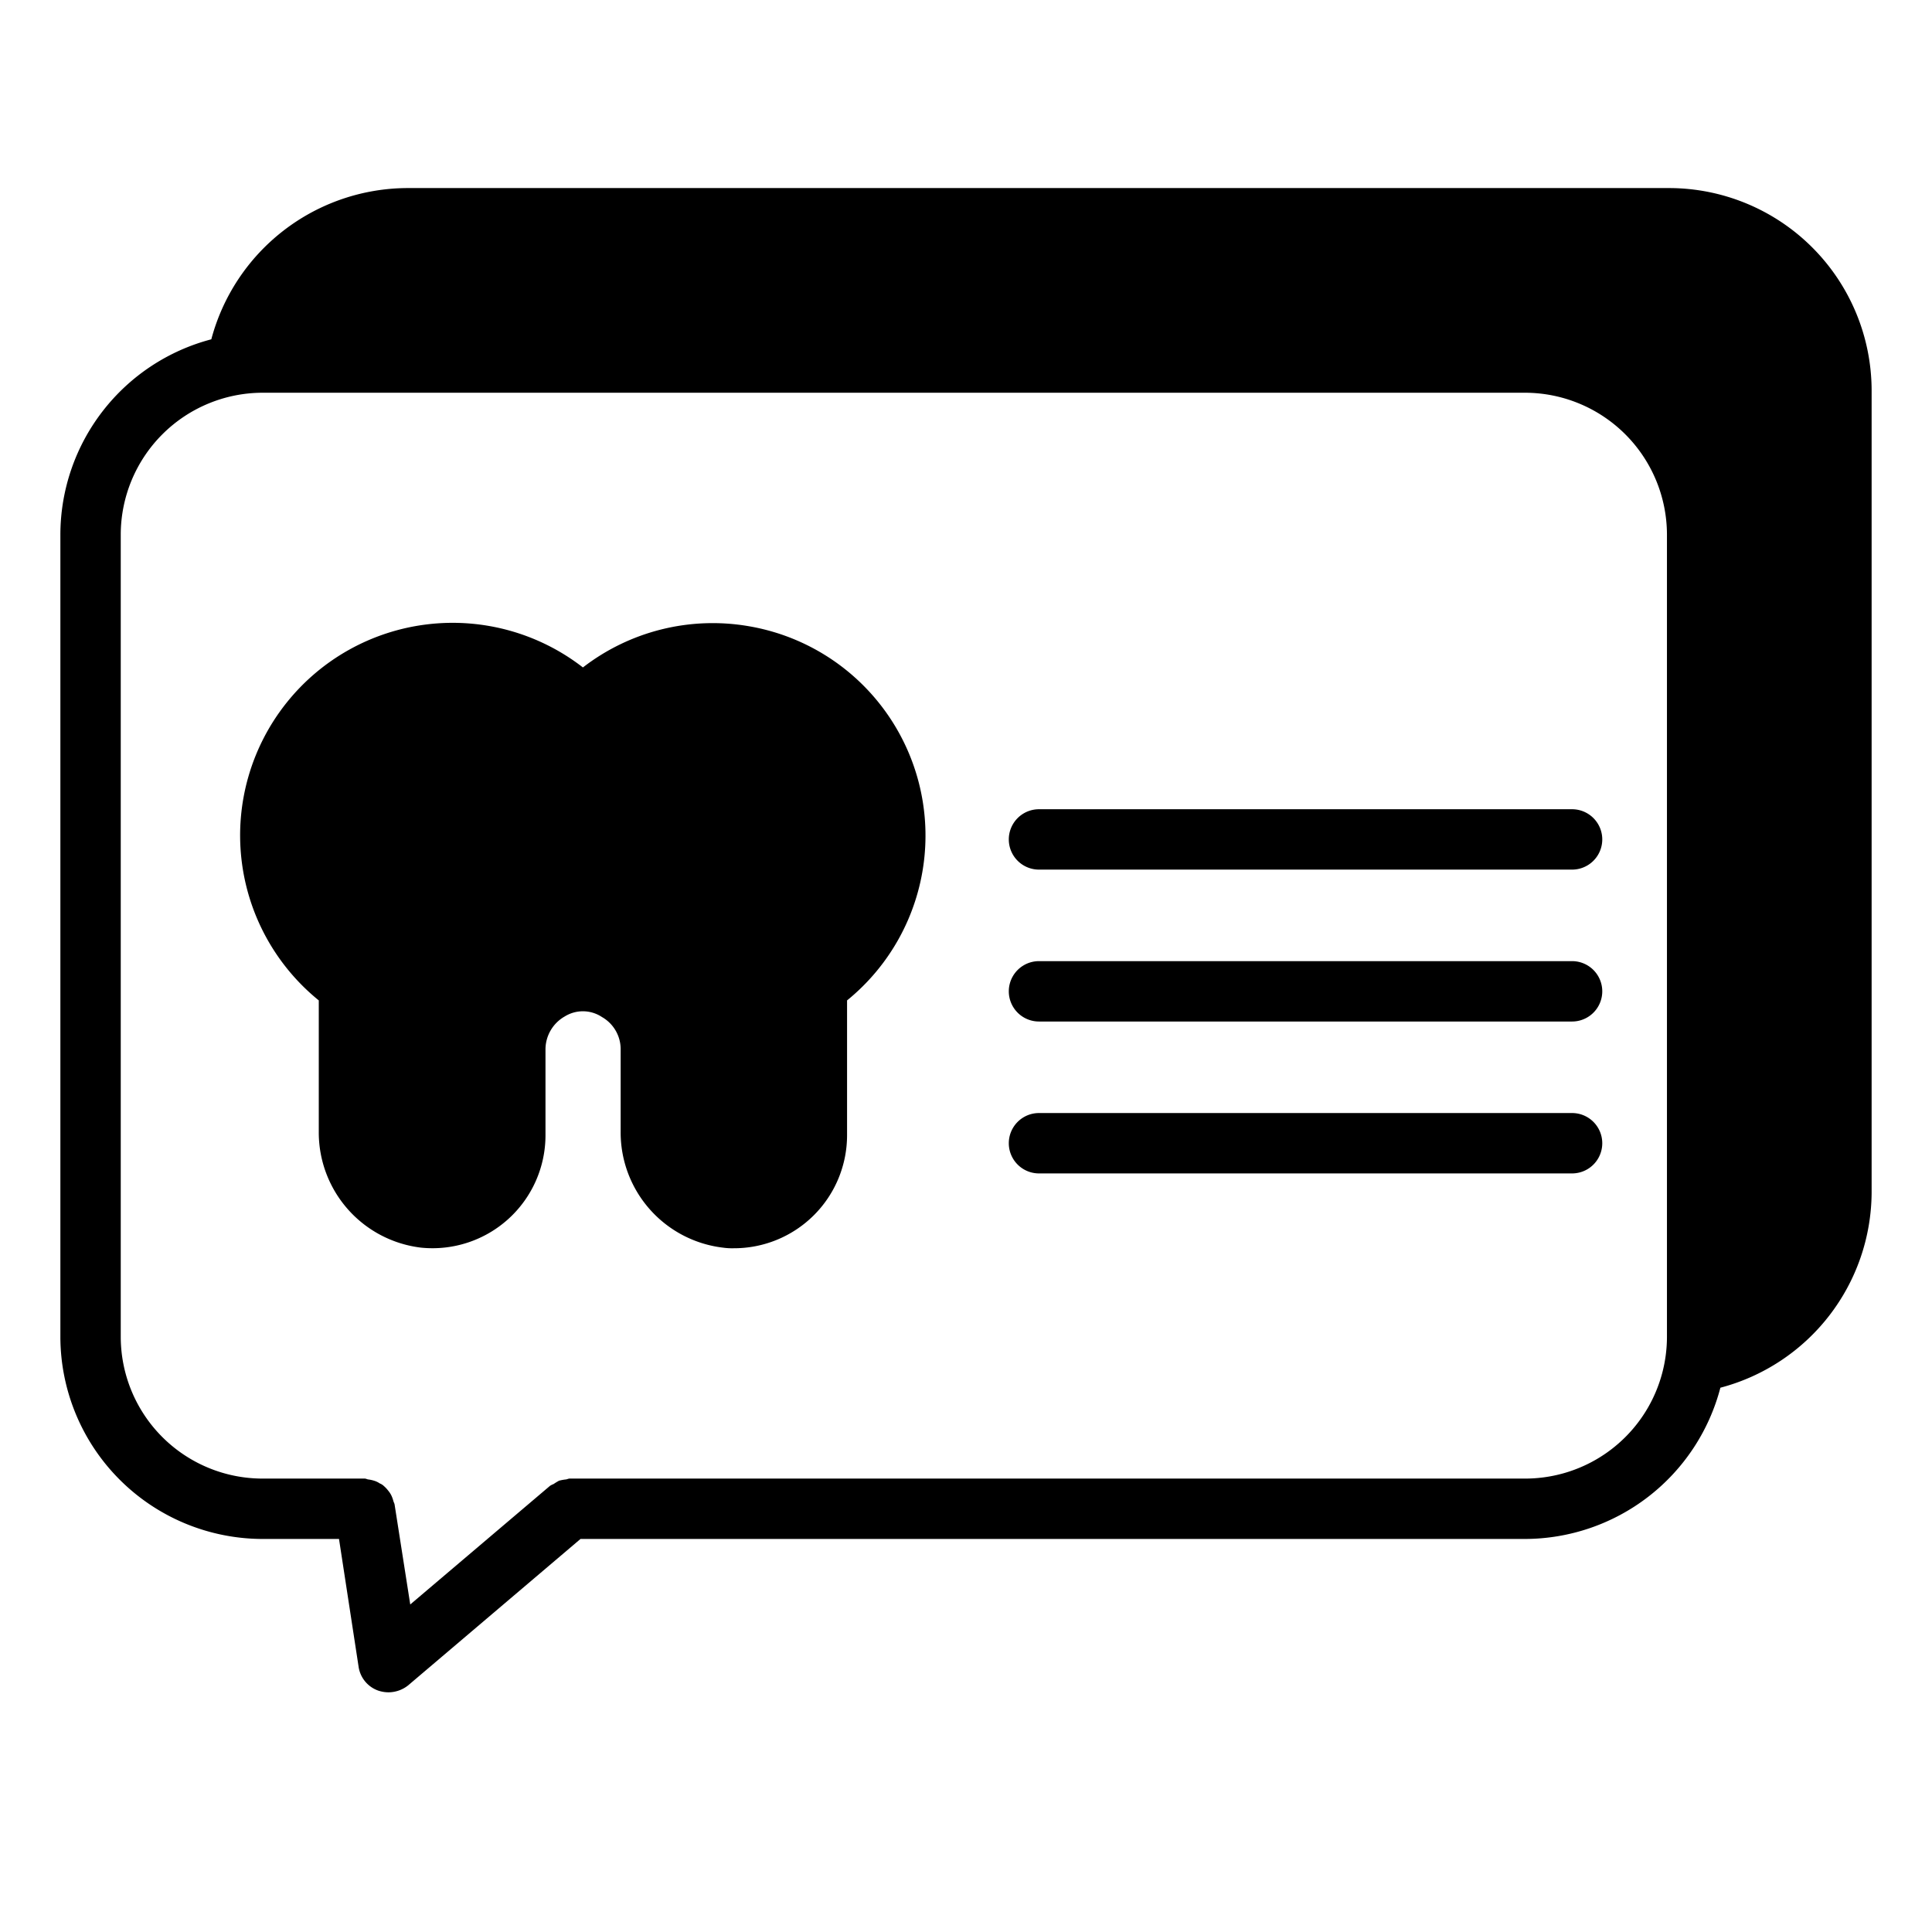
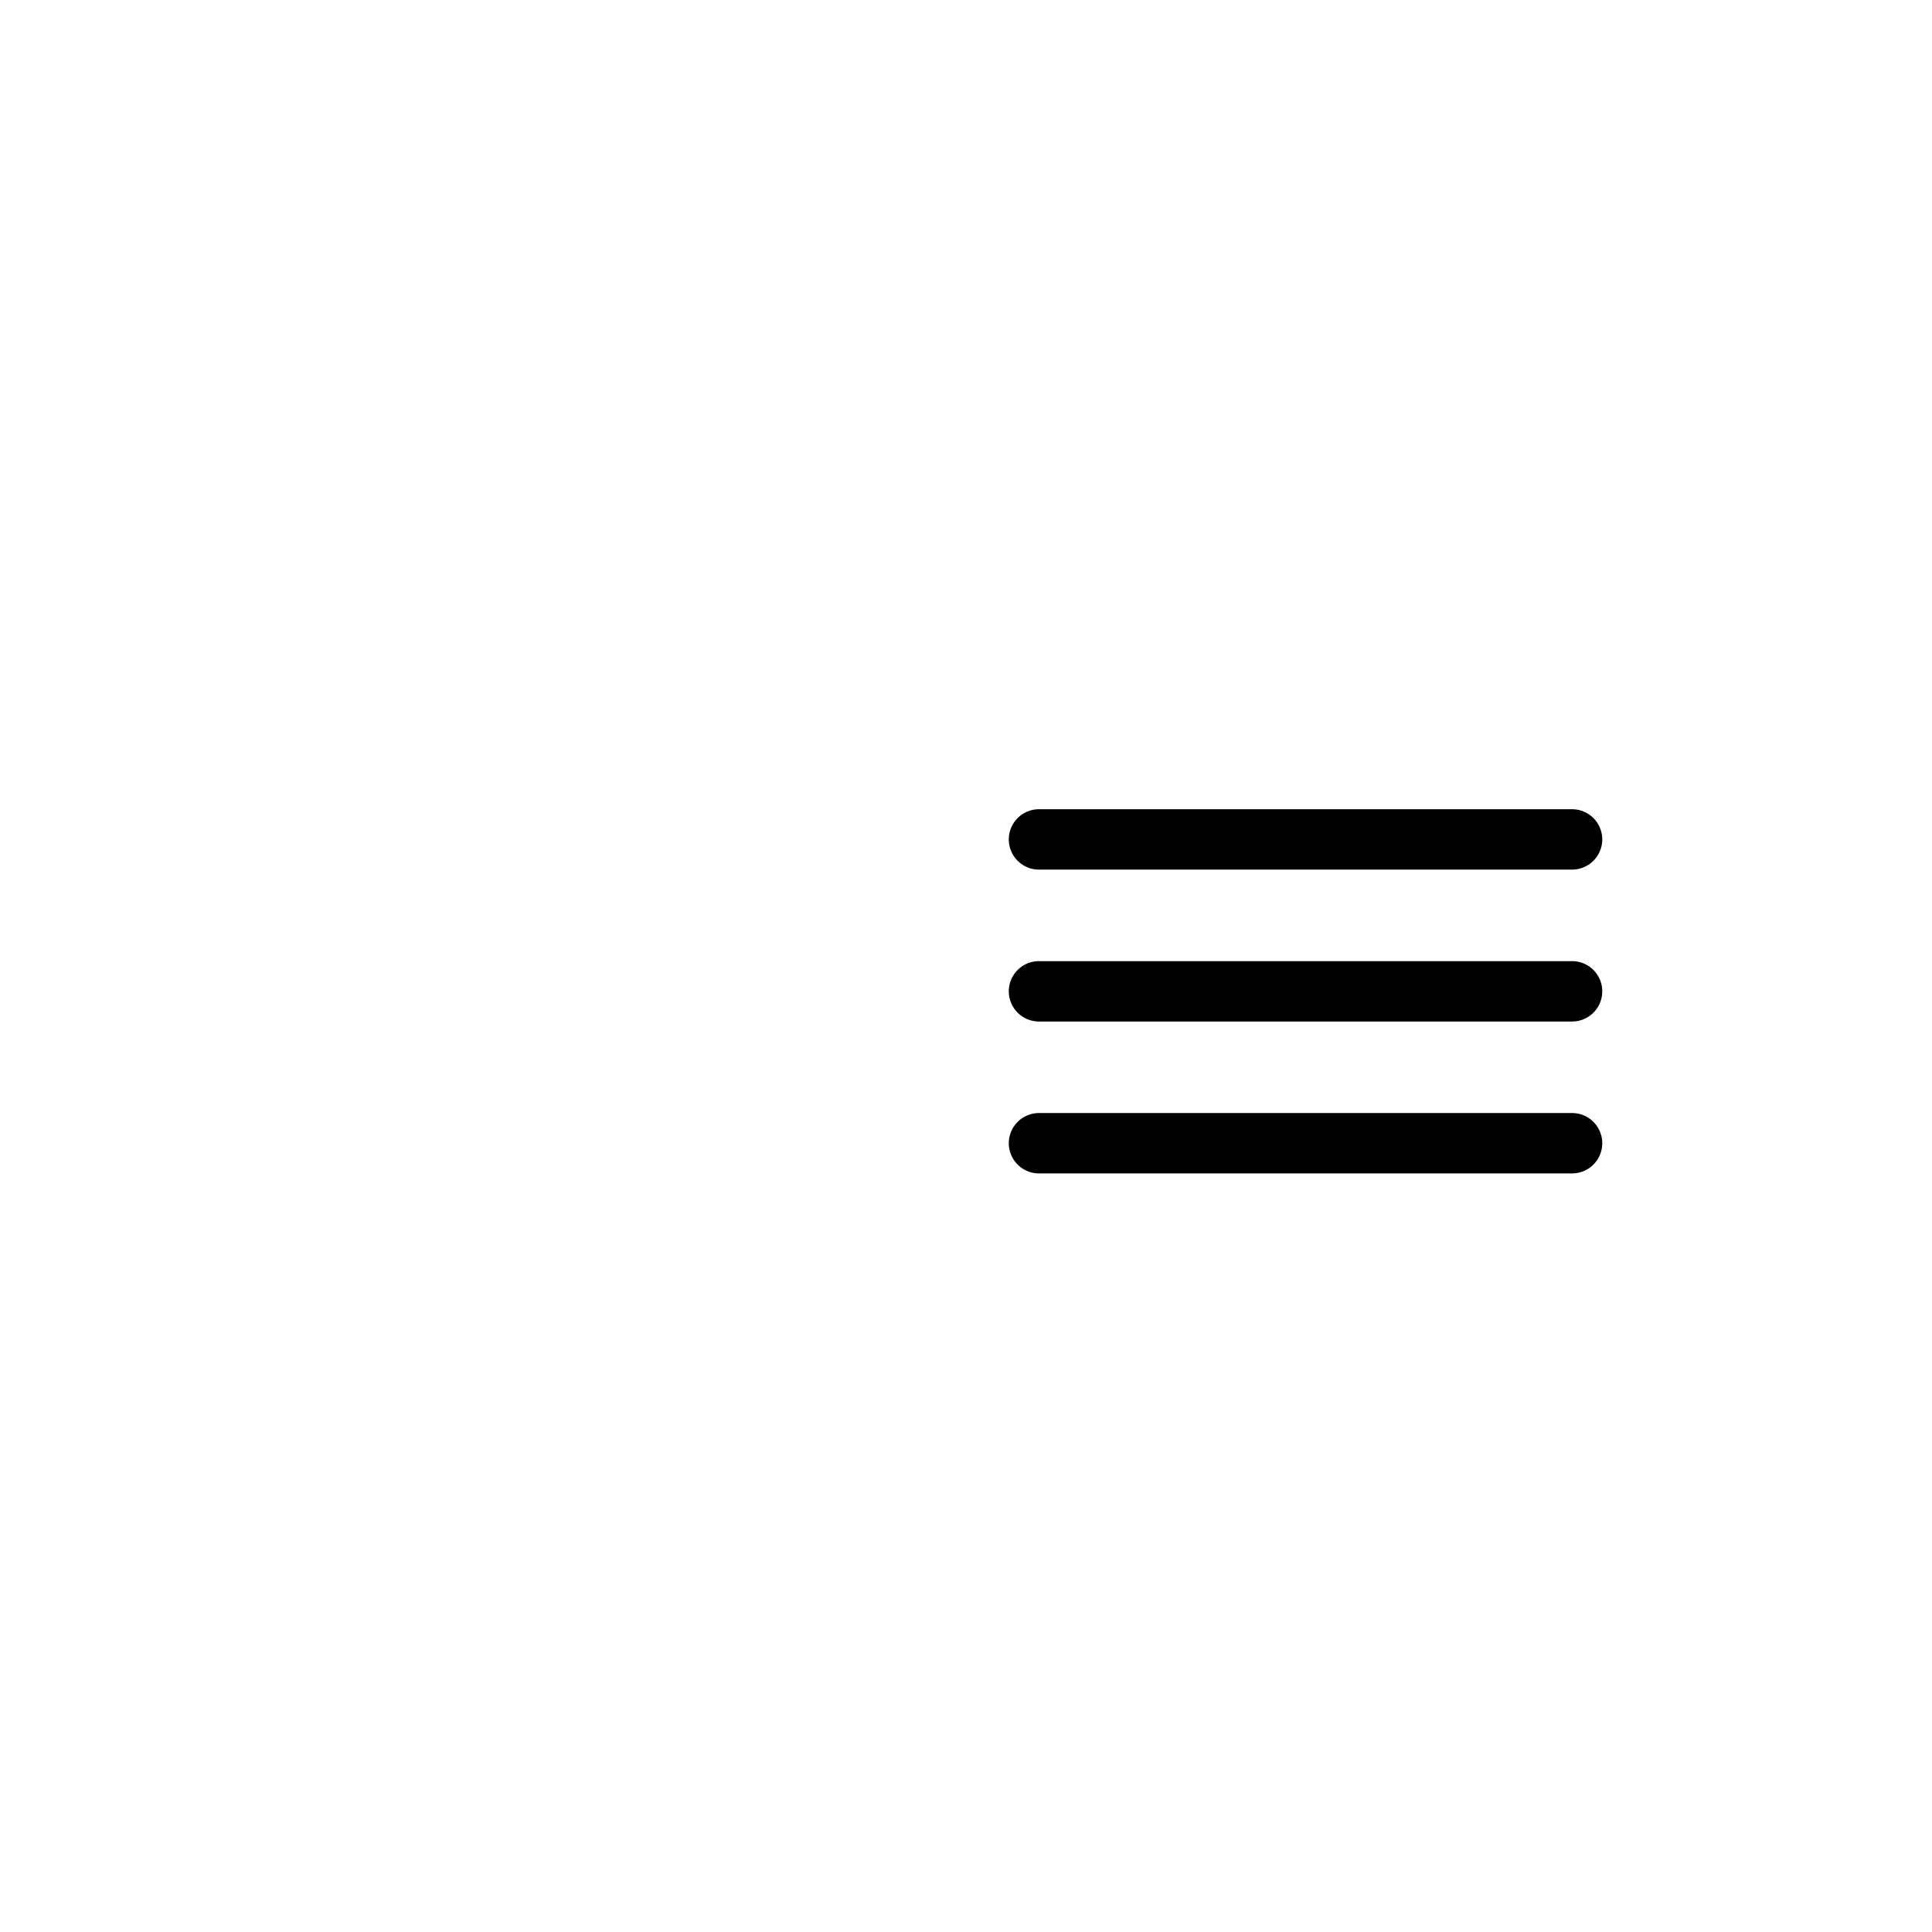
<svg xmlns="http://www.w3.org/2000/svg" id="dental-talk" viewBox="0 0 64 64">
-   <path d="M24.78,20.74a7.028,7.028,0,0,0-5.47,1.37,7.04,7.04,0,0,0-8.75,11.03v4.34a3.844,3.844,0,0,0,3.39,3.85,3.743,3.743,0,0,0,4.12-3.73V34.74a1.261,1.261,0,0,1,.64-1.07,1.141,1.141,0,0,1,1.23.02,1.227,1.227,0,0,1,.62,1.05v2.74a3.844,3.844,0,0,0,3.39,3.85,2.114,2.114,0,0,0,.35.02,3.745,3.745,0,0,0,3.76-3.75V33.14a7.036,7.036,0,0,0-3.28-12.4Z" />
-   <path d="M55.29,6.23H13.48A6.745,6.745,0,0,0,7,11.24,6.7,6.7,0,0,0,2,17.7V44.28a6.707,6.707,0,0,0,6.7,6.7h2.53l.65,4.24a.989.989,0,0,0,.64.78,1.073,1.073,0,0,0,.35.06,1.053,1.053,0,0,0,.65-.23l5.71-4.85H50.51a6.706,6.706,0,0,0,6.48-5.01A6.722,6.722,0,0,0,62,39.51V12.93A6.715,6.715,0,0,0,55.29,6.23Zm-.07,38.05a4.7,4.7,0,0,1-4.71,4.7H18.87c-.05,0-.09.03-.14.03a1.552,1.552,0,0,0-.21.04,1.739,1.739,0,0,0-.18.11.672.672,0,0,0-.12.06l-4.63,3.93-.52-3.32c-.01-.04-.03-.07-.04-.11a1.066,1.066,0,0,0-.07-.19.784.784,0,0,0-.1-.15,1,1,0,0,0-.14-.15.419.419,0,0,0-.14-.09.663.663,0,0,0-.19-.09,1.163,1.163,0,0,0-.18-.04c-.04,0-.08-.03-.13-.03H8.7A4.7,4.7,0,0,1,4,44.28V17.7a4.705,4.705,0,0,1,4.7-4.69H50.51a4.707,4.707,0,0,1,4.71,4.69Z" />
-   <path d="M52.077 26.807H34.418a1 1 0 0 0 0 2H52.077a1 1 0 0 0 0-2ZM52.077 31.839H34.418a1 1 0 0 0 0 2H52.077a1 1 0 0 0 0-2ZM52.077 36.871H34.418a1 1 0 0 0 0 2H52.077a1 1 0 0 0 0-2Z" />
+   <path d="M52.077 26.807H34.418a1 1 0 0 0 0 2H52.077a1 1 0 0 0 0-2ZM52.077 31.839H34.418a1 1 0 0 0 0 2H52.077a1 1 0 0 0 0-2ZM52.077 36.871H34.418a1 1 0 0 0 0 2H52.077a1 1 0 0 0 0-2" />
</svg>